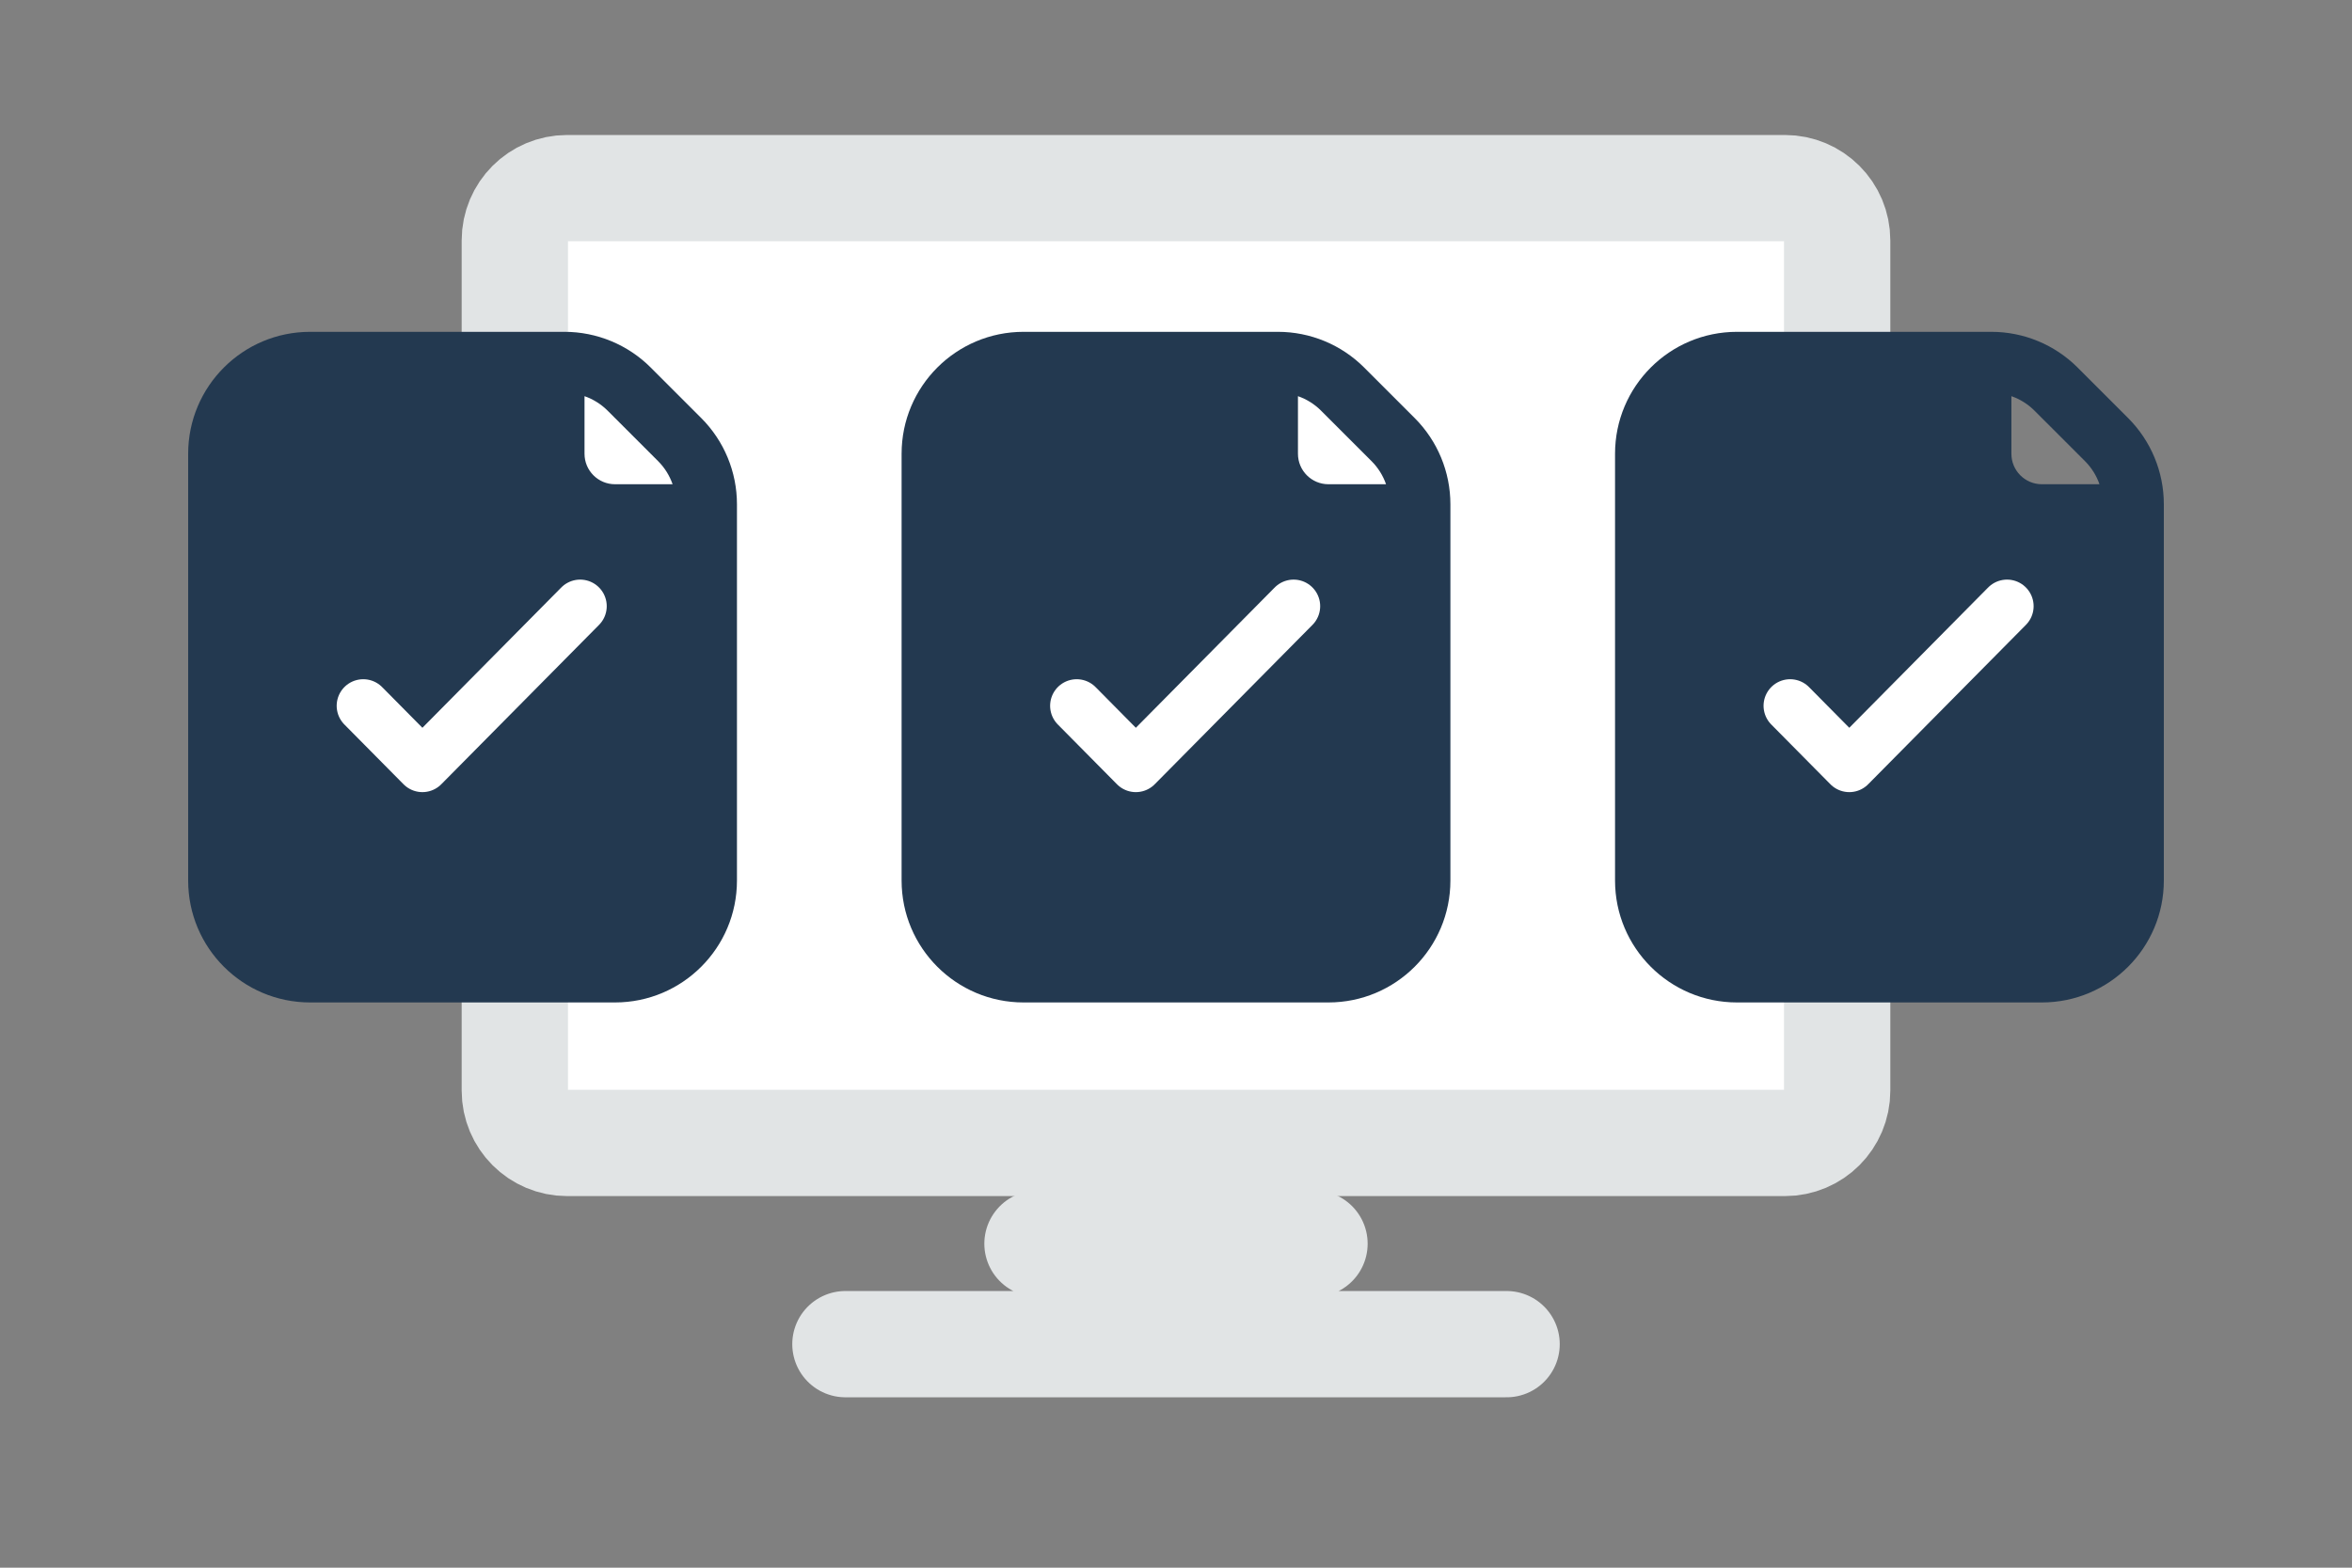
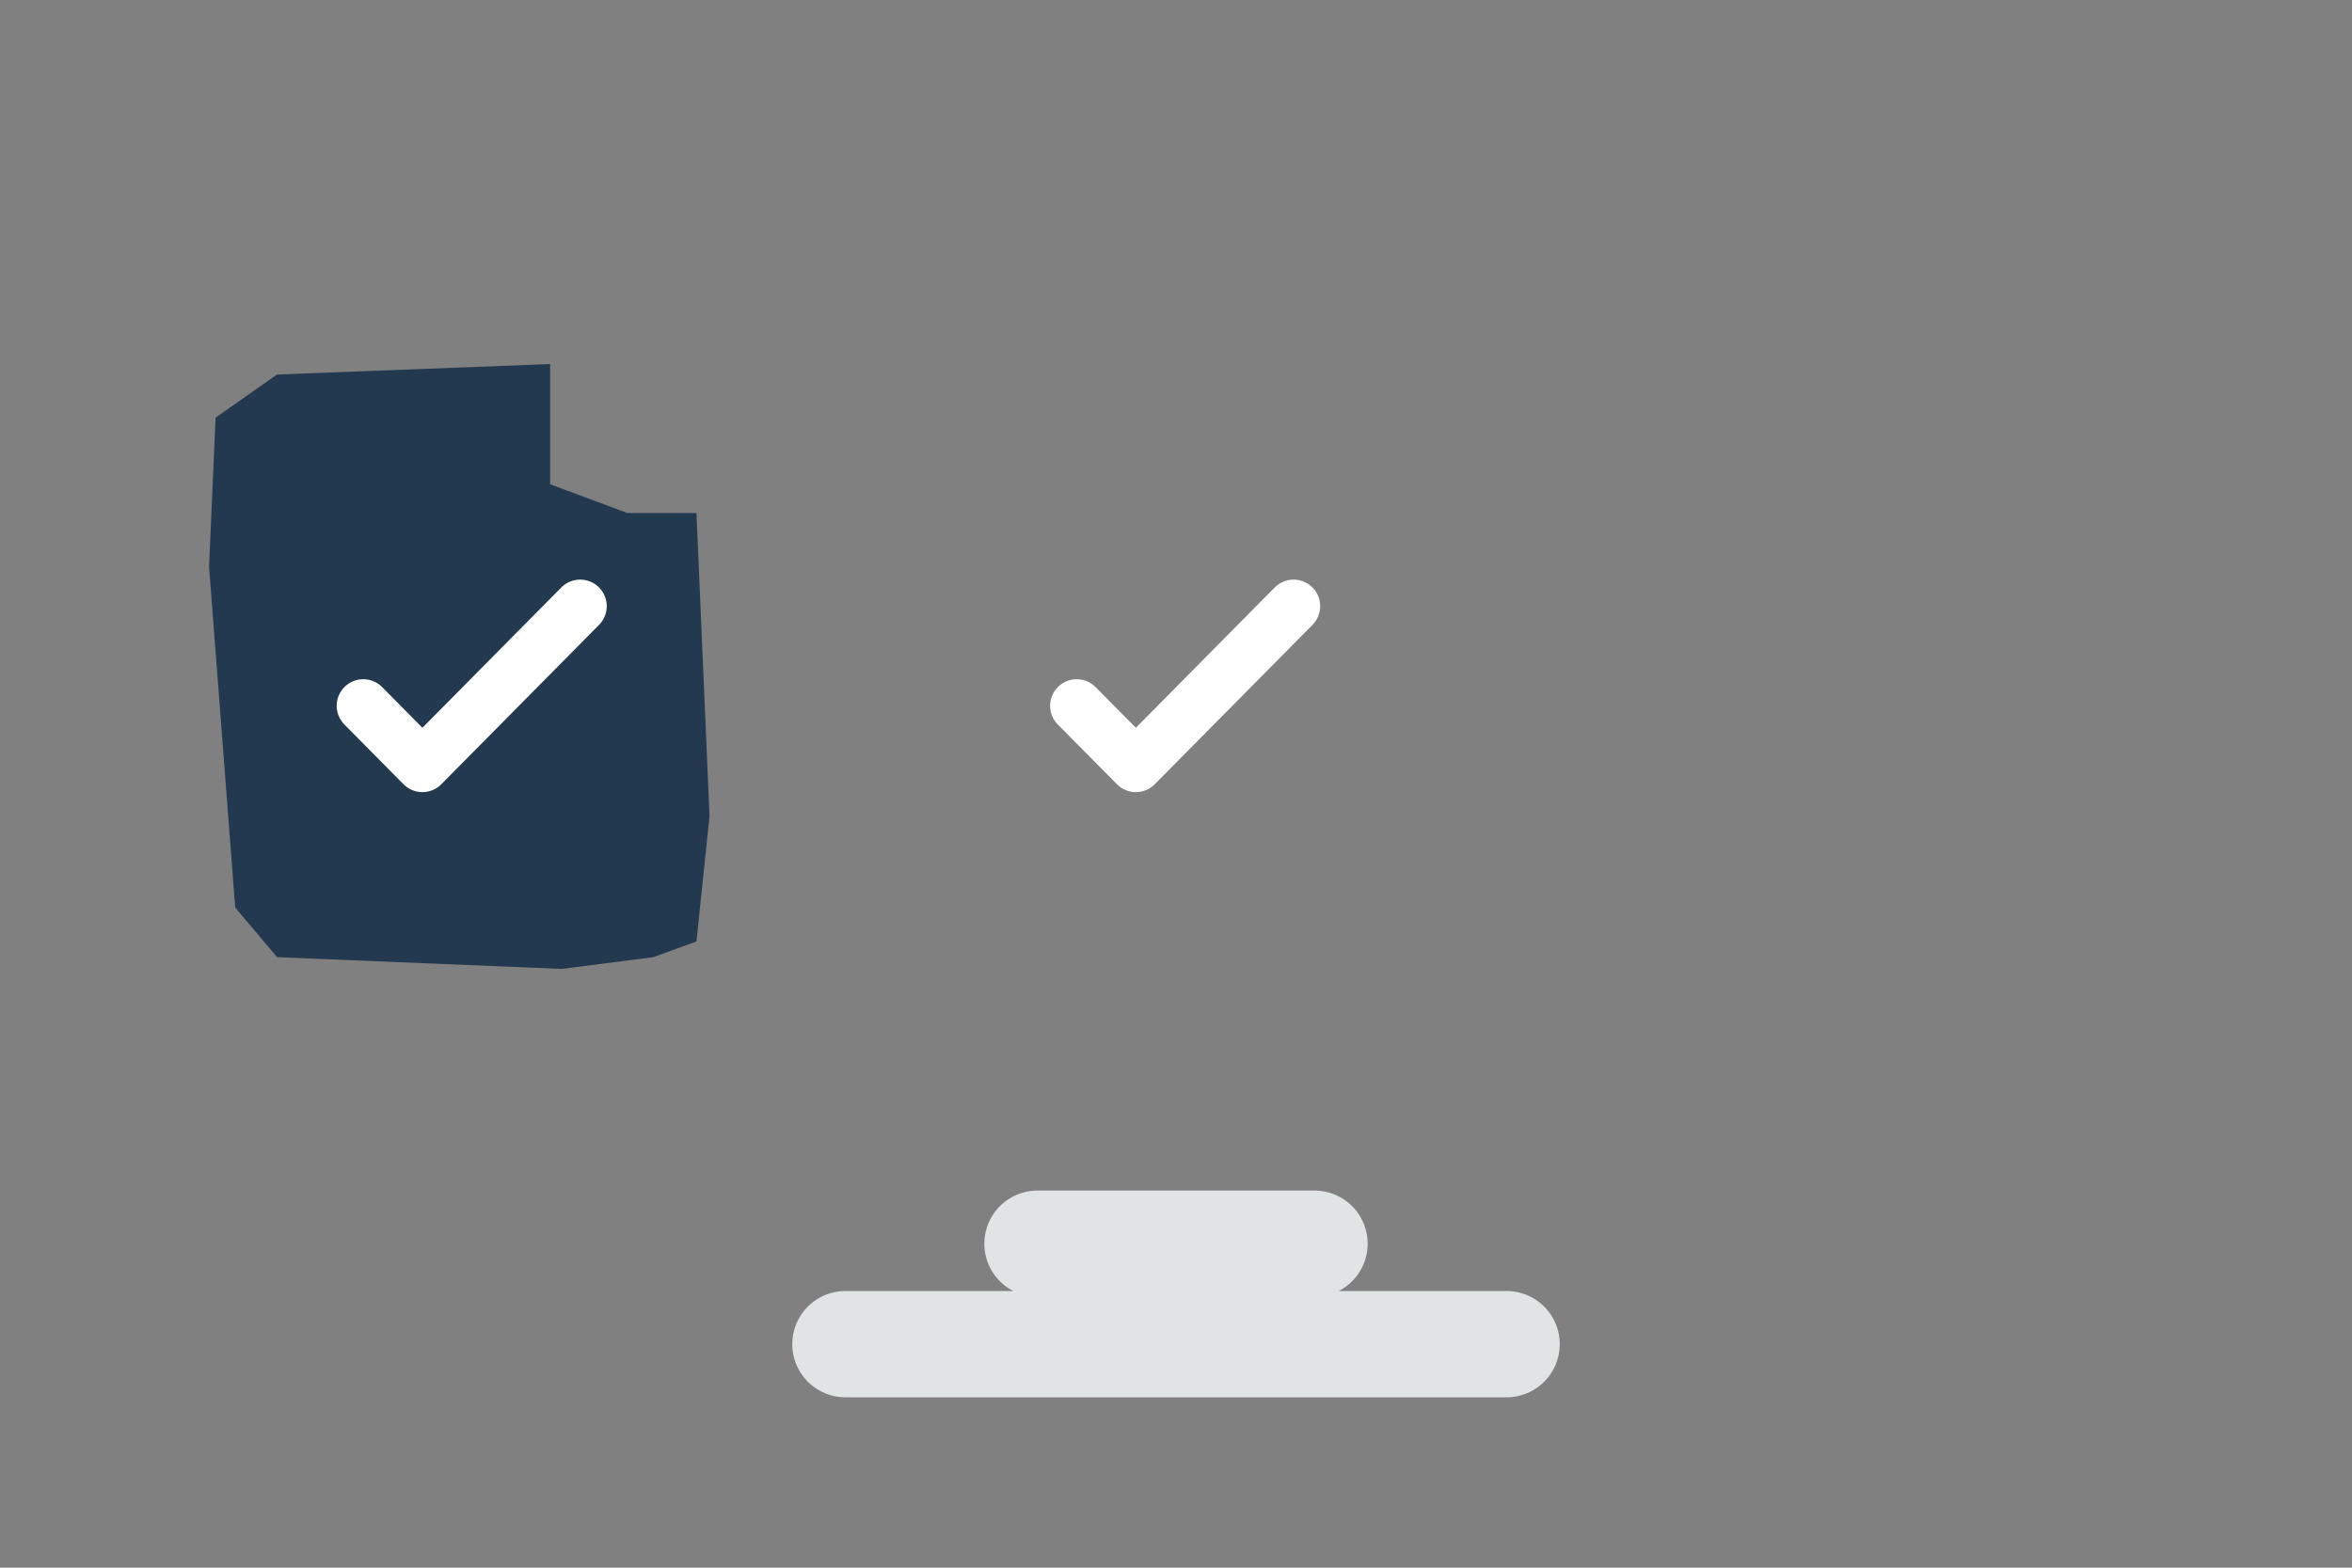
<svg xmlns="http://www.w3.org/2000/svg" width="531" height="354" viewBox="0 0 531 354" fill="none">
  <rect x="0" y="0" width="531" height="354" fill="#808080" stroke="none" />
  <g clip-path="url(#clip0_117_145)">
-     <path d="M402.968 42.48H128.03C121.513 42.48 116.23 47.763 116.23 54.28V246.291C116.23 252.808 121.513 258.091 128.03 258.091H402.968C409.485 258.091 414.768 252.808 414.768 246.291V54.28C414.768 47.763 409.485 42.48 402.968 42.48Z" fill="white" stroke="#E1E4E5" stroke-width="24" stroke-linecap="round" stroke-linejoin="round" />
    <path d="M190.866 303.524H340.135M234.228 280.84H296.768" stroke="#E1E4E5" stroke-width="24" stroke-linecap="round" stroke-linejoin="round" />
    <path d="M48.675 94.302L62.54 84.567L124.195 82.207V109.346L141.6 115.836H157.235L160.185 184.276L157.235 212.596L147.5 216.136L126.85 218.791L62.54 216.136L53.1 204.926L47.2 127.931L48.675 94.302Z" fill="#233950" />
-     <path fill-rule="evenodd" clip-rule="evenodd" d="M70.013 74.93C54.807 74.93 42.48 87.257 42.48 102.464V198.83C42.48 214.036 54.807 226.364 70.013 226.364H138.846C154.053 226.364 166.38 214.036 166.38 198.83V113.868C166.38 106.566 163.479 99.563 158.316 94.399L146.911 82.994C141.747 77.831 134.744 74.93 127.442 74.93H70.013ZM148.581 104.133C150.05 105.602 151.167 107.384 151.849 109.346H138.846C135.045 109.346 131.964 106.265 131.964 102.464V89.46C133.926 90.143 135.708 91.26 137.177 92.729L148.581 104.133Z" fill="#233950" />
    <path d="M82.01 159.374L95.365 172.87L130.98 136.88" stroke="white" stroke-width="12" stroke-linecap="round" stroke-linejoin="round" />
-     <path fill-rule="evenodd" clip-rule="evenodd" d="M231.083 74.93C215.877 74.93 203.55 87.257 203.55 102.464V198.83C203.55 214.036 215.877 226.364 231.083 226.364H299.916C315.123 226.364 327.45 214.036 327.45 198.83V113.868C327.45 106.566 324.549 99.563 319.386 94.399L307.981 82.994C302.817 77.831 295.814 74.93 288.512 74.93H231.083ZM309.651 104.133C311.12 105.602 312.237 107.384 312.919 109.346H299.916C296.115 109.346 293.033 106.265 293.033 102.464V89.46C294.996 90.143 296.778 91.26 298.247 92.729L309.651 104.133Z" fill="#233950" />
    <path d="M243.08 159.374L256.435 172.87L292.05 136.88" stroke="white" stroke-width="12" stroke-linecap="round" stroke-linejoin="round" />
-     <path fill-rule="evenodd" clip-rule="evenodd" d="M392.154 74.93C376.947 74.93 364.62 87.257 364.62 102.464V198.83C364.62 214.036 376.947 226.364 392.154 226.364H460.987C476.193 226.364 488.52 214.036 488.52 198.83V113.868C488.52 106.566 485.619 99.563 480.456 94.399L469.051 82.994C463.888 77.831 456.884 74.93 449.582 74.93H392.154ZM470.722 104.133C472.19 105.602 473.307 107.384 473.99 109.346H460.987C457.185 109.346 454.104 106.265 454.104 102.464V89.46C456.066 90.143 457.848 91.26 459.317 92.729L470.722 104.133Z" fill="#233950" />
-     <path d="M404.15 159.374L417.505 172.87L453.12 136.88" stroke="white" stroke-width="12" stroke-linecap="round" stroke-linejoin="round" />
  </g>
  <defs>
    <clipPath id="clip0_117_145">
      <rect width="531" height="354" fill="white" />
    </clipPath>
  </defs>
</svg>